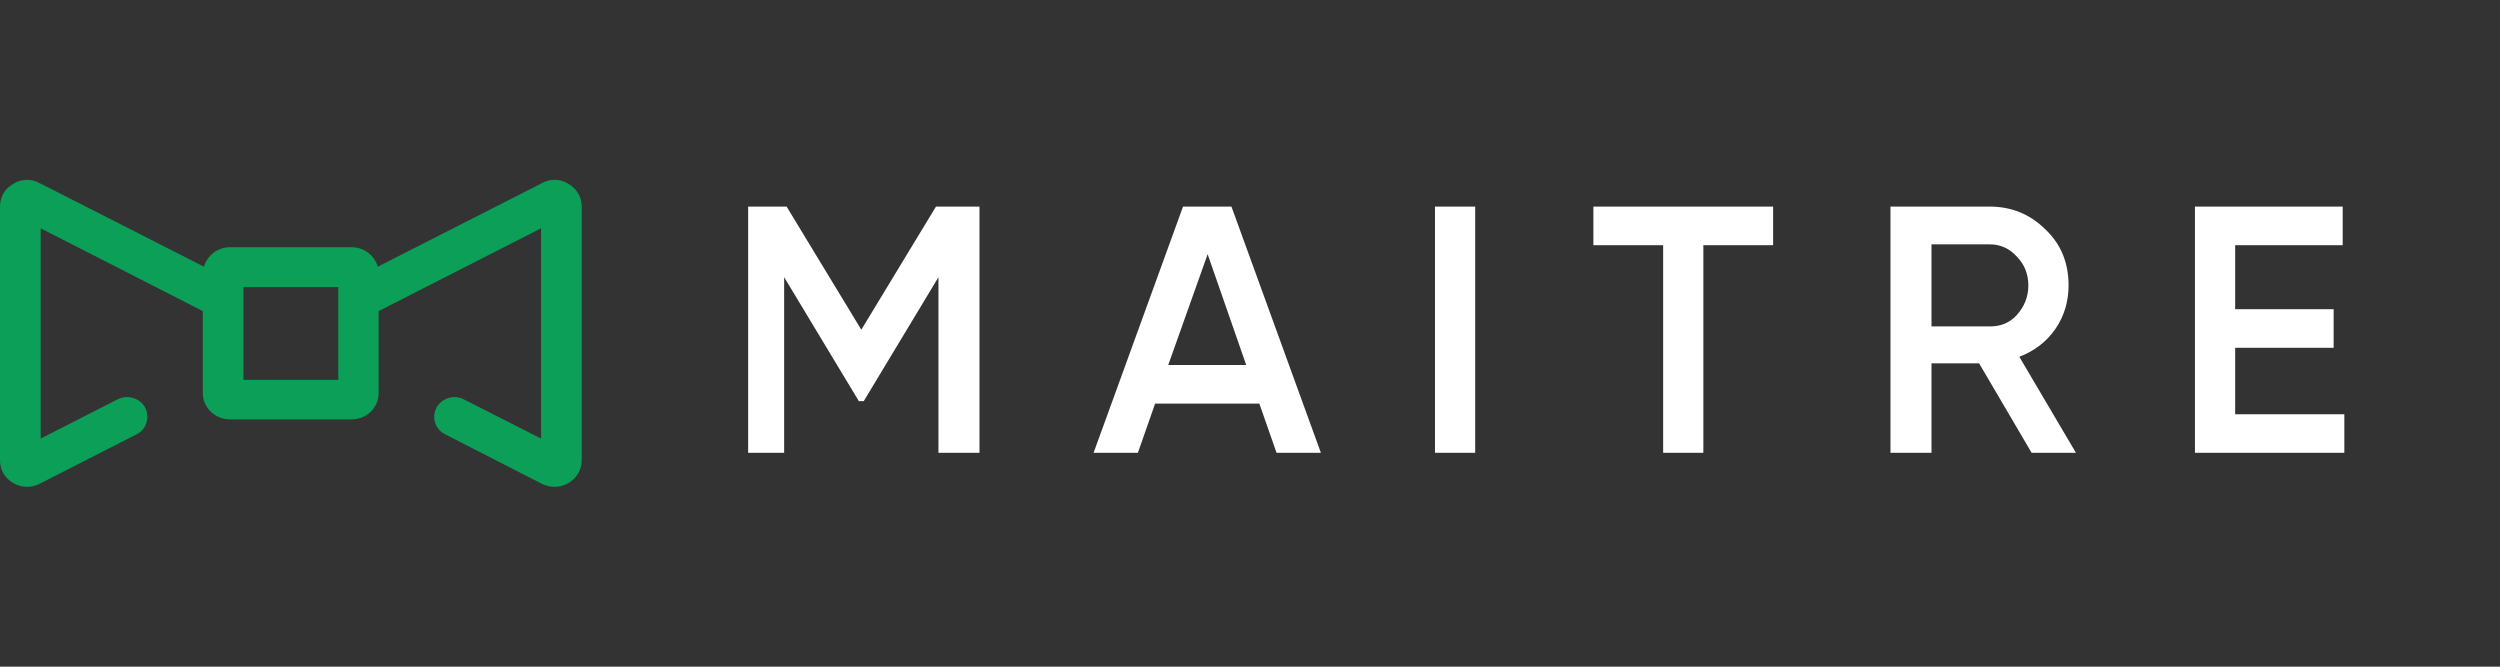
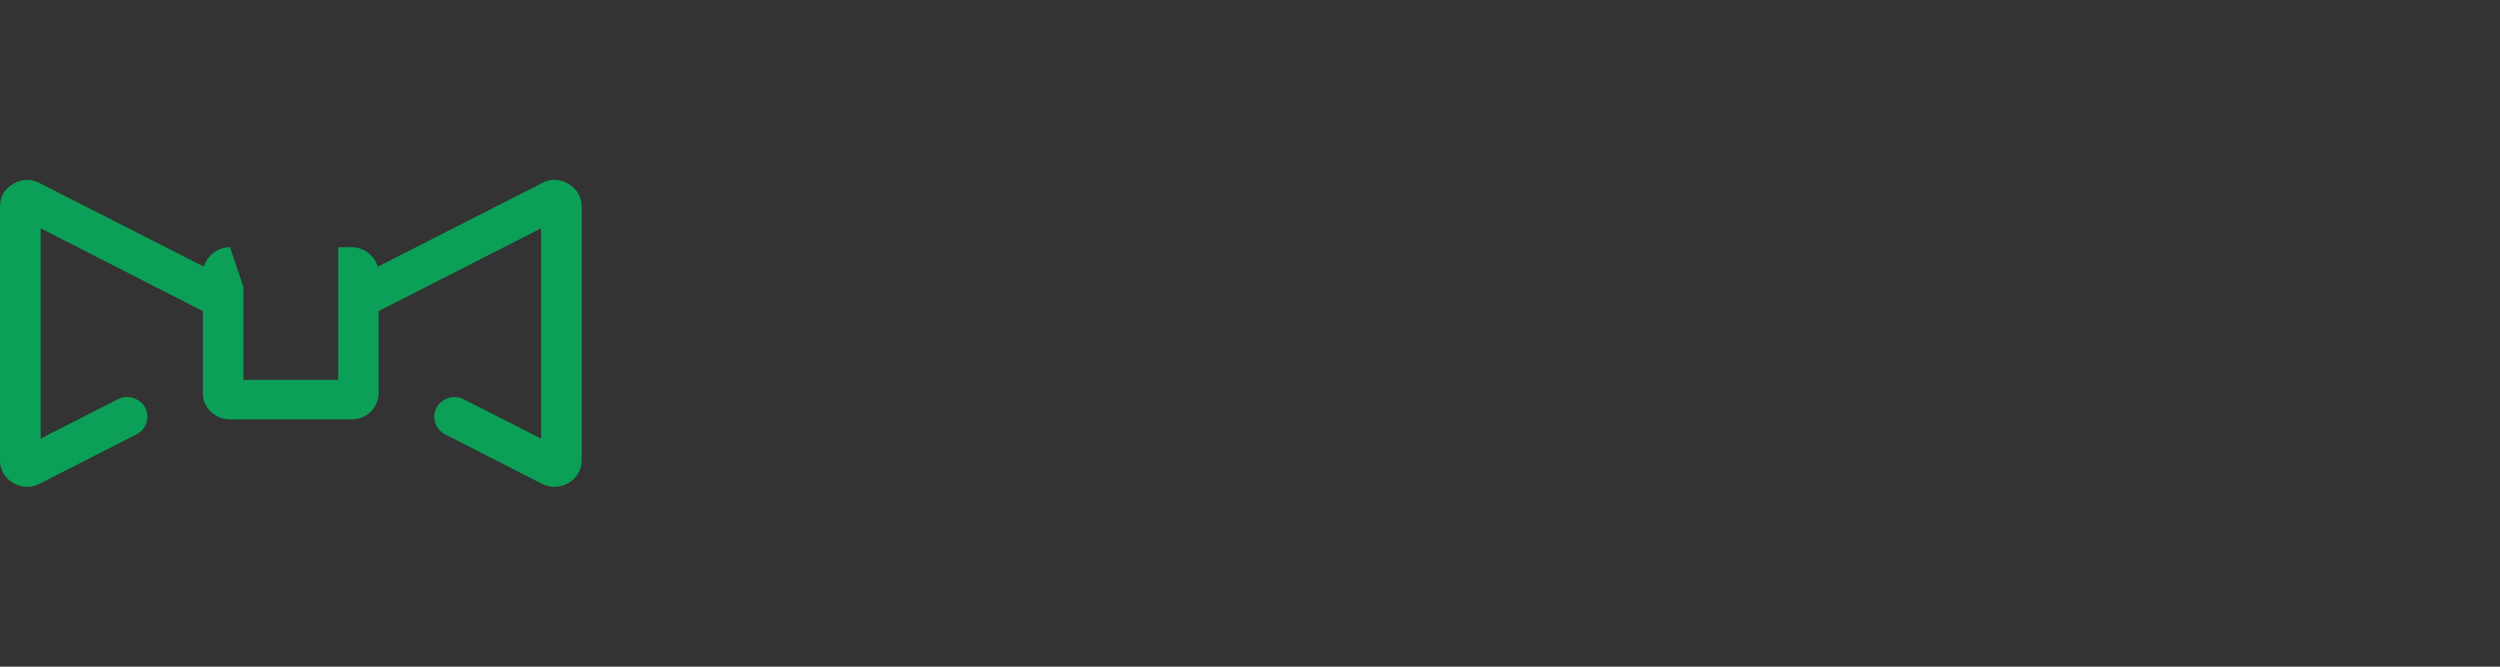
<svg xmlns="http://www.w3.org/2000/svg" width="105" height="28" viewBox="0 0 105 28" fill="none">
  <rect x="0" y="0" width="105" height="28" fill="#333333" stroke="none" />
-   <path fill-rule="evenodd" clip-rule="evenodd" d="M9.66 10.383H14.772C15.289 10.383 15.731 10.732 15.866 11.201L22.724 7.712L22.761 7.688C23.129 7.496 23.535 7.508 23.879 7.724C24.223 7.929 24.432 8.266 24.432 8.675V19.334C24.432 19.731 24.223 20.08 23.879 20.285C23.535 20.489 23.129 20.501 22.761 20.321L18.717 18.252C18.25 18.035 18.09 17.457 18.386 17.036C18.619 16.712 19.086 16.567 19.479 16.772L22.724 18.42V9.589L15.903 13.066V16.507C15.903 17.121 15.399 17.614 14.772 17.614H9.66C9.033 17.614 8.517 17.121 8.517 16.507V13.066L1.708 9.589V18.42L4.94 16.772C5.346 16.567 5.813 16.712 6.047 17.036C6.329 17.457 6.182 18.035 5.715 18.252L1.659 20.321C1.303 20.501 0.897 20.489 0.553 20.285C0.197 20.08 0 19.731 0 19.334V8.675C0 8.266 0.197 7.929 0.553 7.724C0.897 7.508 1.303 7.496 1.659 7.688L1.708 7.712L8.566 11.201C8.701 10.732 9.144 10.383 9.66 10.383ZM10.225 12.056H14.207V15.954H10.225V12.056Z" fill="#0B9F57" />
+   <path fill-rule="evenodd" clip-rule="evenodd" d="M9.66 10.383H14.772C15.289 10.383 15.731 10.732 15.866 11.201L22.724 7.712L22.761 7.688C23.129 7.496 23.535 7.508 23.879 7.724C24.223 7.929 24.432 8.266 24.432 8.675V19.334C24.432 19.731 24.223 20.08 23.879 20.285C23.535 20.489 23.129 20.501 22.761 20.321L18.717 18.252C18.25 18.035 18.09 17.457 18.386 17.036C18.619 16.712 19.086 16.567 19.479 16.772L22.724 18.42V9.589L15.903 13.066V16.507C15.903 17.121 15.399 17.614 14.772 17.614H9.66C9.033 17.614 8.517 17.121 8.517 16.507V13.066L1.708 9.589V18.42L4.94 16.772C5.346 16.567 5.813 16.712 6.047 17.036C6.329 17.457 6.182 18.035 5.715 18.252L1.659 20.321C1.303 20.501 0.897 20.489 0.553 20.285C0.197 20.08 0 19.731 0 19.334V8.675C0 8.266 0.197 7.929 0.553 7.724C0.897 7.508 1.303 7.496 1.659 7.688L1.708 7.712L8.566 11.201C8.701 10.732 9.144 10.383 9.66 10.383ZH14.207V15.954H10.225V12.056Z" fill="#0B9F57" />
  <g clip-path="url(#clip0_8647_53181)">
-     <path d="M39.311 8.677H41.138V19.019H39.415V11.642L36.278 16.847H36.071L32.934 11.642V19.019H31.211V8.677H33.038L36.175 13.848L39.311 8.677ZM55.478 19.019H53.616L52.892 16.951H48.515L47.791 19.019H45.93L49.687 8.677H51.721L55.478 19.019ZM50.721 10.677L49.066 15.33H52.341L50.721 10.677ZM60.269 19.019V8.677H61.958V19.019H60.269ZM66.922 8.677H74.471V10.298H71.541V19.019H69.852V10.298H66.922V8.677ZM87.19 19.019H85.329L83.123 15.261H81.123V19.019H79.4V8.677H83.571C84.467 8.677 85.26 8.988 85.915 9.643C86.57 10.263 86.88 11.056 86.88 11.987C86.88 12.642 86.707 13.262 86.328 13.814C85.949 14.365 85.432 14.744 84.812 14.986L87.19 19.019ZM83.571 10.263H81.123V13.71H83.571C84.019 13.71 84.398 13.572 84.708 13.228C85.018 12.883 85.191 12.469 85.191 11.987C85.191 11.504 85.018 11.091 84.708 10.78C84.398 10.435 84.019 10.263 83.571 10.263ZM93.877 14.607V17.399H98.462V19.019H92.188V8.677H98.393V10.298H93.877V12.986H98.013V14.607H93.877Z" fill="white" />
-   </g>
+     </g>
  <defs>
    <clipPath id="clip0_8647_53181">
      <rect width="67.188" height="27.5" fill="white" transform="translate(31.422 0.25)" />
    </clipPath>
  </defs>
</svg>